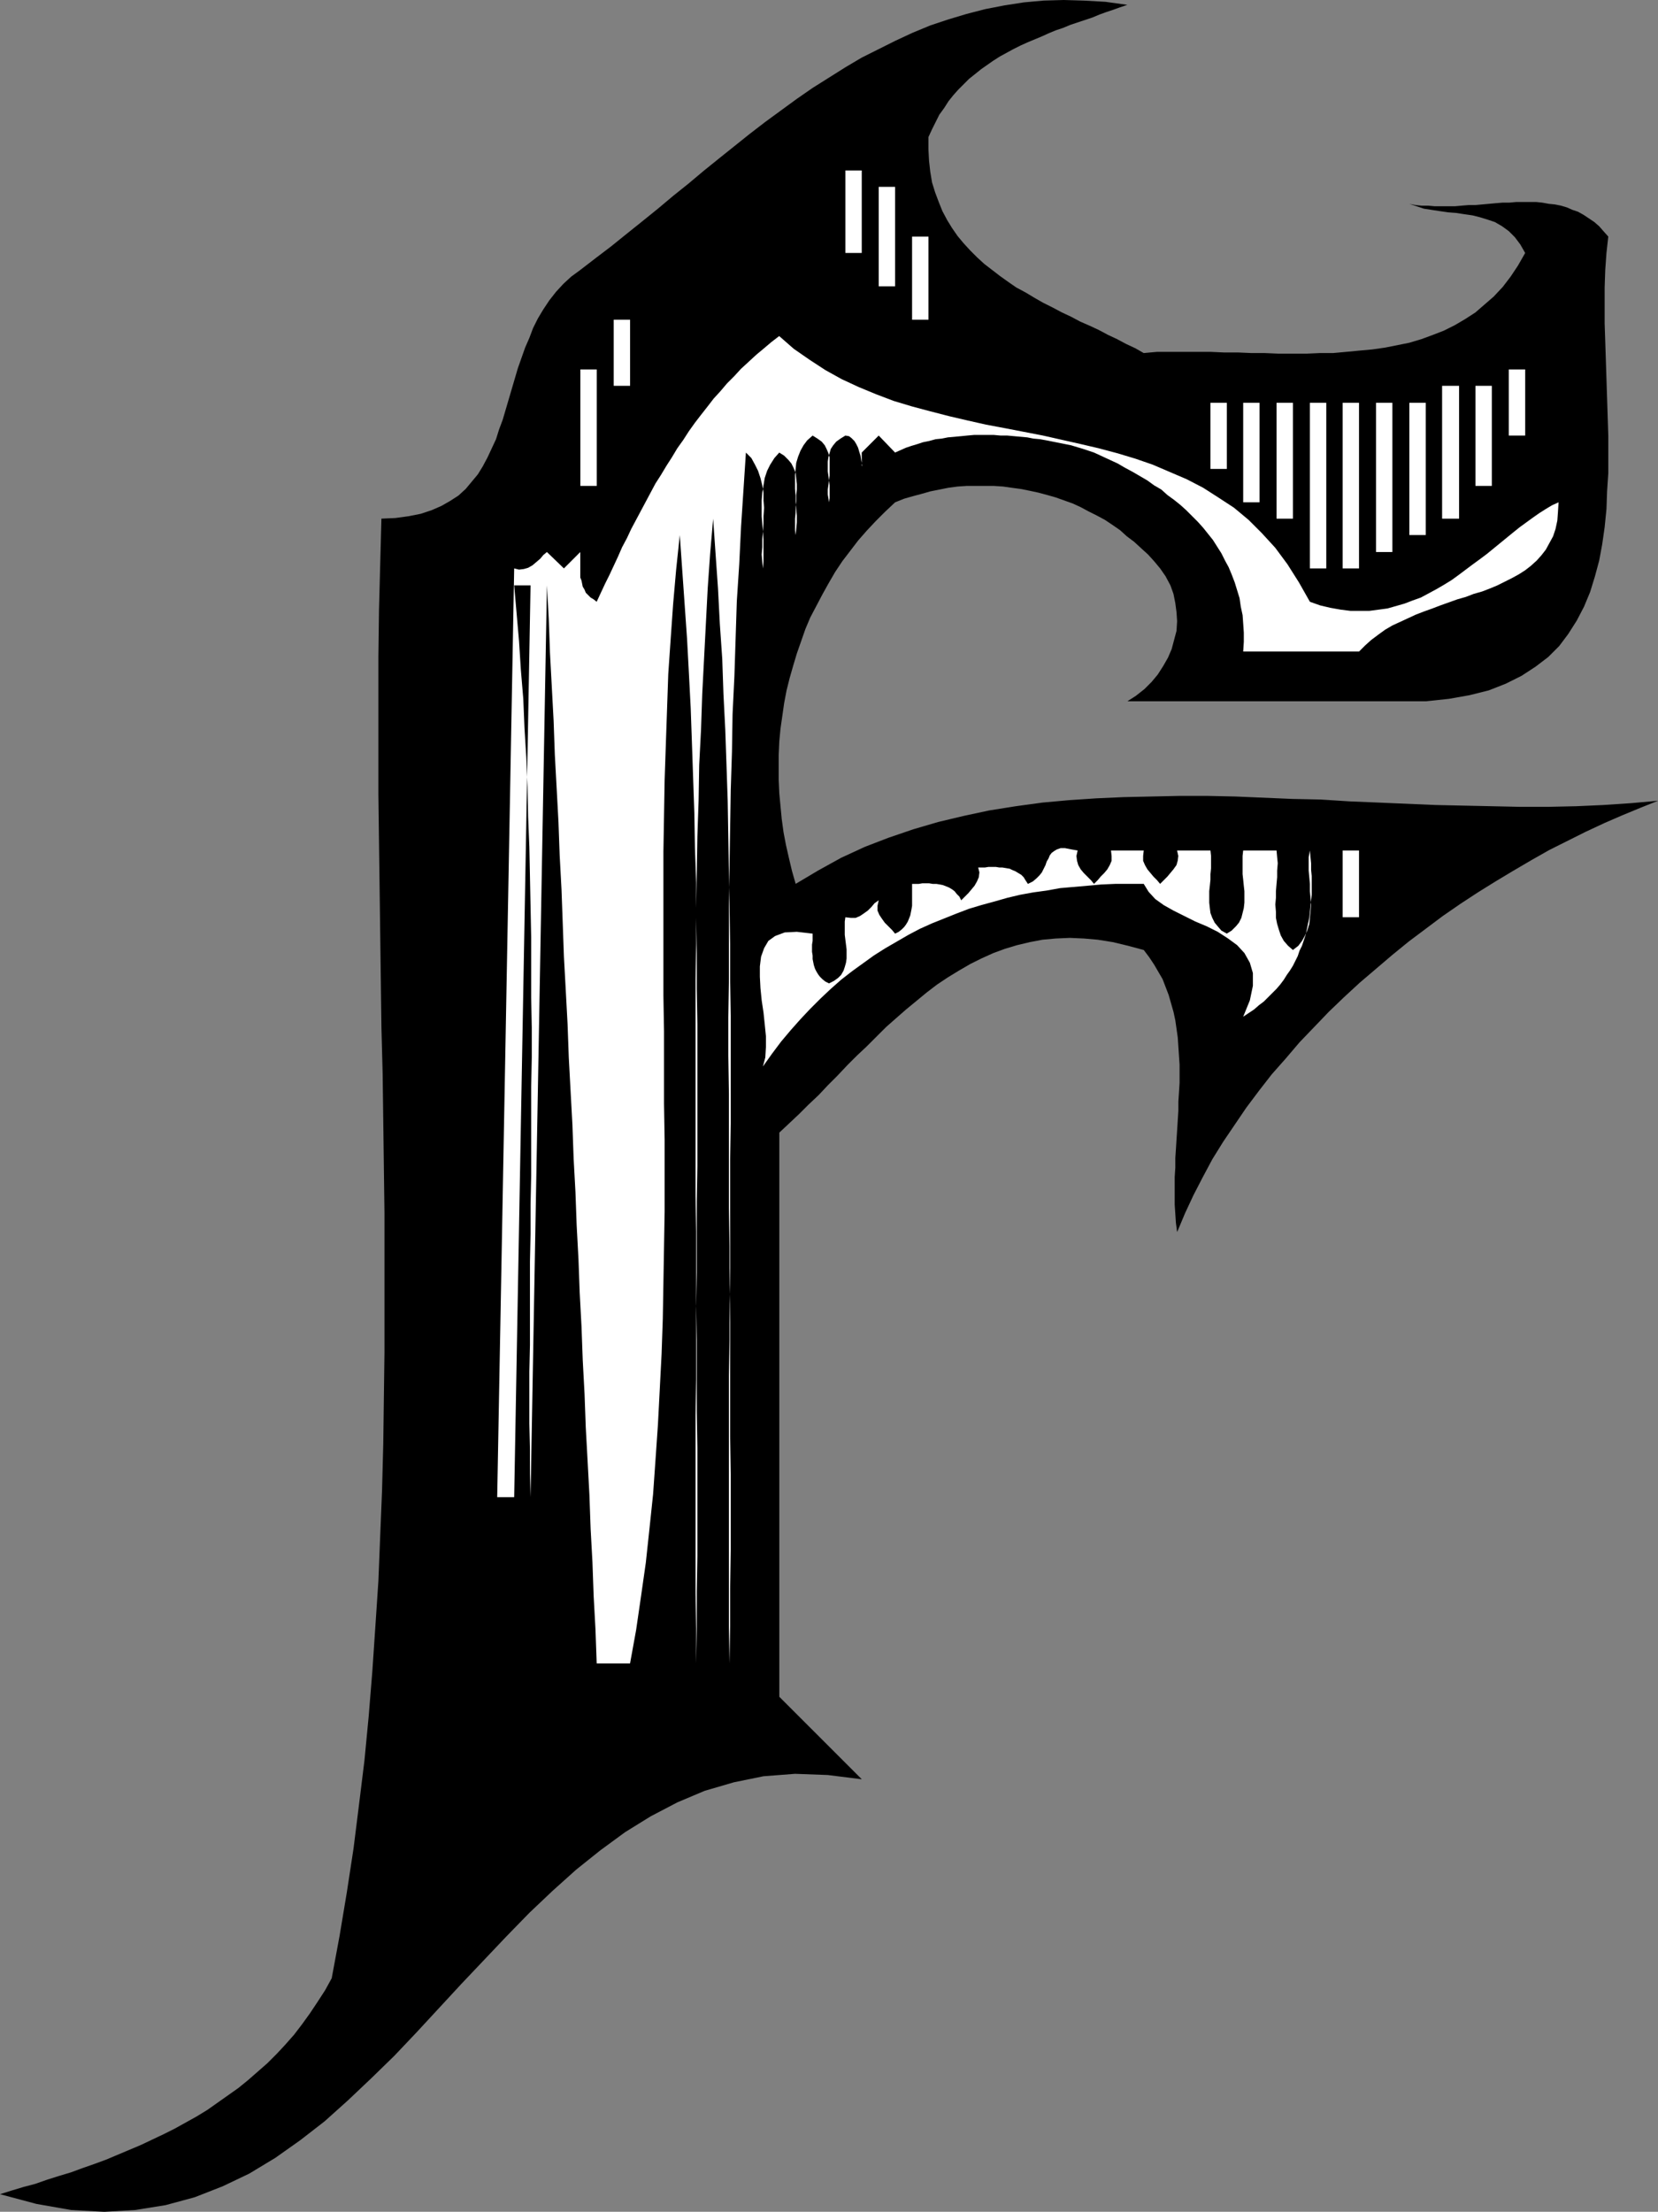
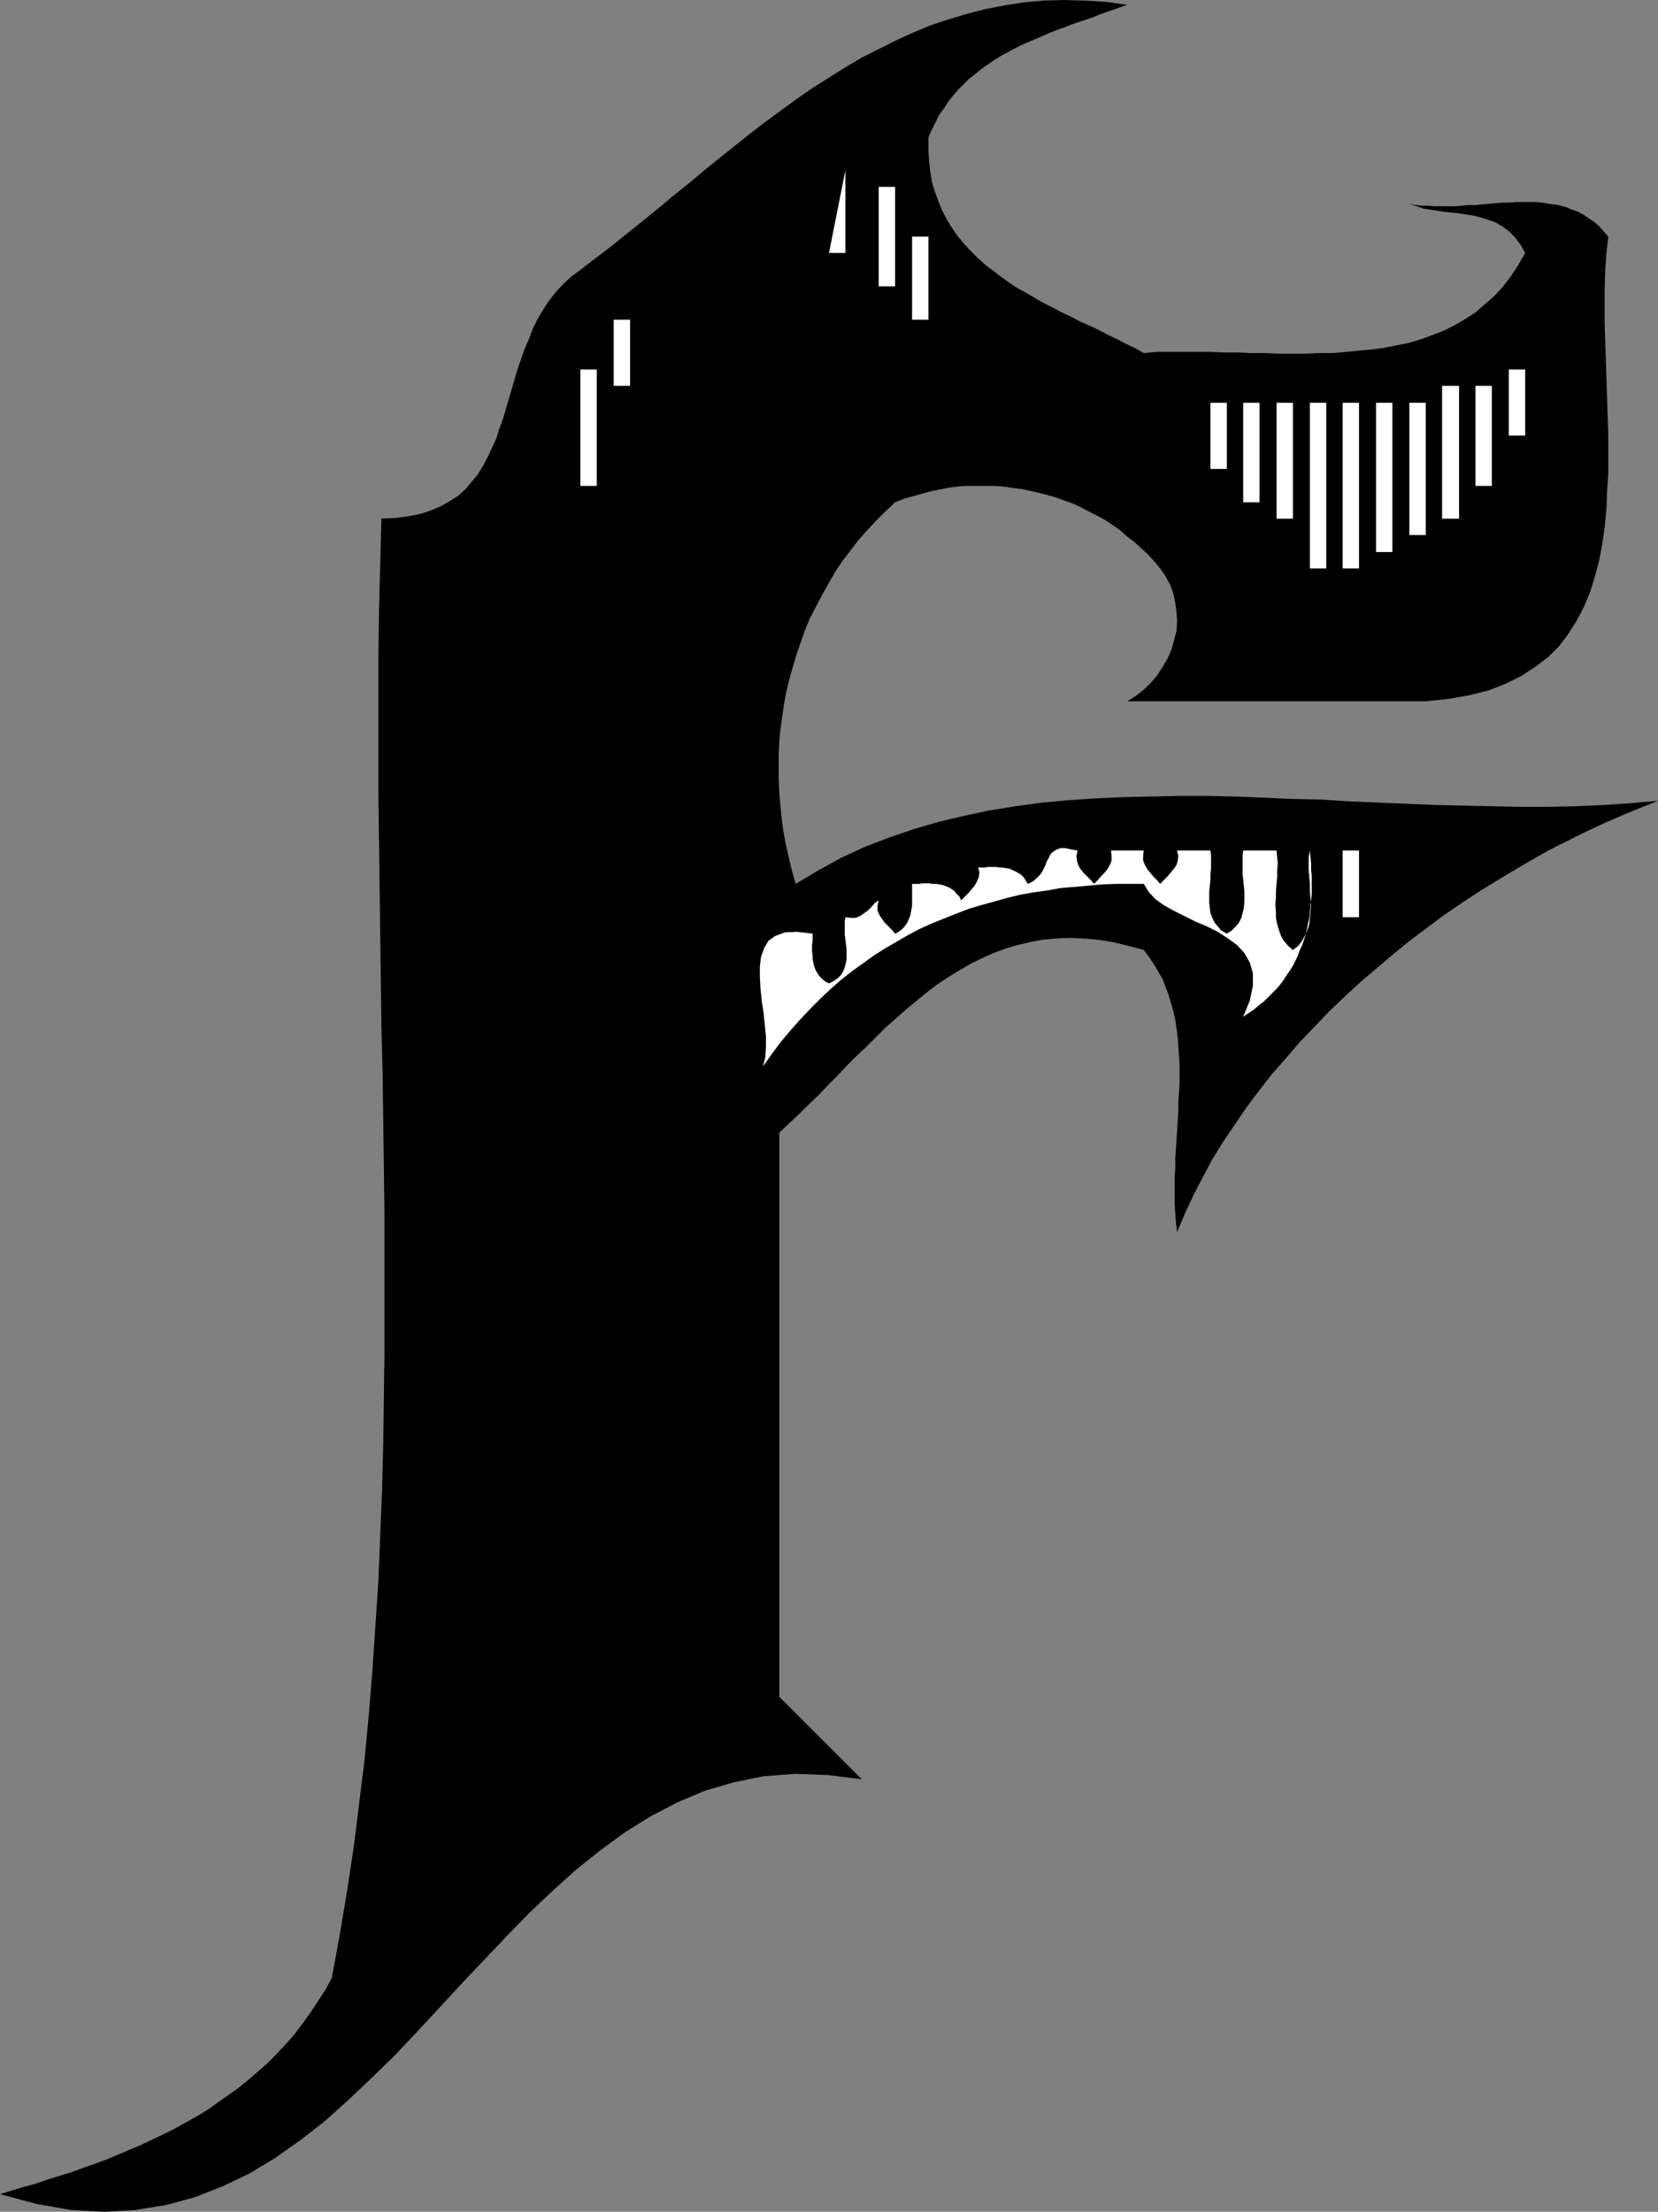
<svg xmlns="http://www.w3.org/2000/svg" xmlns:ns1="http://sodipodi.sourceforge.net/DTD/sodipodi-0.dtd" xmlns:ns2="http://www.inkscape.org/namespaces/inkscape" version="1.0" width="116.899mm" height="155.882mm" id="svg19" ns1:docname="Haunted F.wmf">
  <rect width="100%" height="100%" fill="#808080" stroke="none" />
  <ns1:namedview id="namedview19" pagecolor="#ffffff" bordercolor="#000000" borderopacity="0.25" ns2:showpageshadow="2" ns2:pageopacity="0.0" ns2:pagecheckerboard="0" ns2:deskcolor="#d1d1d1" ns2:document-units="mm" />
  <defs id="defs1">
    <pattern id="WMFhbasepattern" patternUnits="userSpaceOnUse" width="6" height="6" x="0" y="0" />
  </defs>
  <path style="fill:#000000;fill-opacity:1;fill-rule:evenodd;stroke:none" d="m 300.419,1.293 -1.939,0.646 -1.778,0.646 -1.939,0.646 -1.778,0.646 -1.939,0.808 -1.939,0.646 -1.939,0.646 -1.939,0.646 -1.939,0.808 -1.939,0.646 -1.939,0.808 -1.778,0.808 -1.939,0.808 -1.939,0.808 -1.778,0.808 -1.939,0.97 -1.778,0.97 -1.778,0.97 -1.778,1.131 -1.616,1.131 -1.616,1.131 -1.616,1.293 -1.616,1.293 -1.454,1.454 -1.454,1.454 -1.293,1.454 -1.293,1.616 -1.131,1.778 -1.293,1.778 -0.97,1.939 -0.97,1.939 -0.97,2.101 v 3.232 l 0.162,3.07 0.323,2.909 0.485,2.909 0.808,2.585 0.97,2.585 0.97,2.424 1.293,2.424 1.293,2.101 1.454,2.101 1.616,1.939 1.778,1.939 1.778,1.778 1.939,1.778 2.101,1.616 2.101,1.616 2.262,1.616 2.101,1.454 2.424,1.293 2.424,1.454 2.262,1.293 2.586,1.293 2.424,1.293 2.424,1.131 2.424,1.293 2.586,1.131 2.424,1.131 2.424,1.293 2.424,1.131 2.424,1.293 2.424,1.131 2.262,1.293 3.555,-0.323 h 3.394 3.555 3.555 3.717 l 3.555,0.162 h 3.717 l 3.717,0.162 h 3.555 l 3.717,0.162 h 3.717 3.555 l 3.555,-0.162 h 3.555 l 3.555,-0.323 3.394,-0.323 3.555,-0.323 3.394,-0.485 3.232,-0.646 3.232,-0.646 3.232,-0.97 3.07,-1.131 2.909,-1.131 2.909,-1.454 2.747,-1.616 2.747,-1.778 2.424,-2.101 2.424,-2.101 2.424,-2.585 2.101,-2.747 1.939,-2.909 1.939,-3.393 -1.293,-2.262 -1.454,-1.939 -1.616,-1.616 -1.778,-1.293 -1.939,-1.131 -1.939,-0.646 -2.101,-0.646 -1.939,-0.485 -2.262,-0.323 -2.101,-0.323 -2.101,-0.162 -2.262,-0.323 -2.101,-0.323 -2.101,-0.323 -1.939,-0.646 -1.939,-0.646 1.616,0.323 1.616,0.162 h 1.778 l 1.778,0.162 h 1.778 1.778 1.778 l 1.778,-0.162 1.939,-0.162 h 1.778 l 1.778,-0.162 1.778,-0.162 1.778,-0.162 1.939,-0.162 h 1.778 l 1.778,-0.162 h 1.778 1.778 1.778 l 1.616,0.162 1.778,0.323 1.616,0.162 1.616,0.323 1.616,0.485 1.454,0.646 1.454,0.485 1.454,0.808 1.454,0.97 1.454,0.97 1.293,1.131 1.131,1.293 1.293,1.454 -0.485,4.363 -0.323,4.525 -0.162,4.686 v 4.686 4.848 l 0.162,4.848 0.162,5.009 0.162,5.009 0.162,5.009 0.162,5.009 0.162,5.009 v 5.009 5.009 l -0.323,4.848 -0.162,4.686 -0.485,4.848 -0.646,4.525 -0.808,4.363 -1.131,4.201 -1.293,4.201 -1.616,3.878 -1.939,3.717 -2.262,3.555 -2.424,3.232 -2.909,2.909 -3.394,2.585 -3.717,2.424 -4.202,2.101 -4.525,1.778 -5.171,1.293 -5.494,0.97 -6.141,0.646 h -79.509 l 2.262,-1.454 2.262,-1.778 1.939,-1.939 1.616,-1.939 1.454,-2.262 1.293,-2.262 0.97,-2.262 0.646,-2.424 0.646,-2.424 0.162,-2.585 -0.162,-2.424 -0.323,-2.424 -0.485,-2.424 -0.808,-2.262 -1.293,-2.424 -1.454,-2.101 -1.616,-1.939 -1.616,-1.778 -1.778,-1.616 -1.939,-1.778 -1.939,-1.454 -1.778,-1.616 -2.101,-1.454 -1.939,-1.293 -2.101,-1.131 -2.262,-1.131 -2.101,-1.131 -2.101,-0.97 -2.262,-0.808 -2.262,-0.808 -2.262,-0.646 -2.424,-0.646 -2.262,-0.485 -2.424,-0.485 -2.424,-0.323 -2.262,-0.323 -2.424,-0.162 h -2.424 -2.424 -2.424 l -2.424,0.162 -2.424,0.323 -2.424,0.485 -2.424,0.485 -2.262,0.646 -2.424,0.646 -2.262,0.646 -2.424,0.97 -2.586,2.424 -2.586,2.585 -2.424,2.585 -2.262,2.585 -2.101,2.747 -2.101,2.747 -1.939,2.909 -1.778,3.07 -1.616,2.909 -1.616,3.07 -1.616,3.07 -1.293,3.07 -1.131,3.232 -1.131,3.232 -0.97,3.232 -0.97,3.393 -0.808,3.232 -0.646,3.393 -0.485,3.393 -0.485,3.393 -0.323,3.393 -0.162,3.555 v 3.393 3.393 l 0.162,3.555 0.323,3.393 0.323,3.393 0.485,3.555 0.646,3.393 0.808,3.555 0.808,3.393 0.97,3.393 5.979,-3.555 6.141,-3.393 6.303,-2.909 6.303,-2.424 6.626,-2.262 6.626,-1.939 6.787,-1.616 6.787,-1.454 7.111,-1.131 7.111,-0.97 7.111,-0.646 7.272,-0.485 7.272,-0.323 7.434,-0.162 7.434,-0.162 h 7.434 l 7.434,0.162 7.595,0.323 7.595,0.323 7.595,0.162 7.595,0.485 7.757,0.323 7.595,0.323 7.595,0.323 7.434,0.162 7.595,0.162 7.434,0.162 h 7.595 l 7.434,-0.162 7.272,-0.323 7.272,-0.485 7.272,-0.646 -4.848,1.939 -4.686,1.939 -4.848,2.101 -4.848,2.262 -4.848,2.424 -4.848,2.424 -4.848,2.747 -4.686,2.747 -4.848,2.909 -4.686,2.909 -4.686,3.07 -4.686,3.232 -4.525,3.393 -4.525,3.393 -4.363,3.555 -4.363,3.717 -4.363,3.717 -4.202,3.878 -4.04,3.878 -3.878,4.04 -3.878,4.04 -3.717,4.363 -3.717,4.201 -3.394,4.363 -3.394,4.525 -3.07,4.525 -3.07,4.525 -2.909,4.686 -2.586,4.848 -2.424,4.686 -2.262,4.848 -2.101,5.009 -0.323,-2.424 -0.162,-2.424 -0.162,-2.424 v -2.424 -2.424 -2.585 l 0.162,-2.424 v -2.585 l 0.162,-2.424 0.162,-2.585 0.162,-2.424 0.162,-2.585 0.162,-2.585 v -2.424 l 0.162,-2.424 0.162,-2.585 v -2.424 -2.424 l -0.162,-2.424 -0.162,-2.424 -0.162,-2.424 -0.323,-2.262 -0.323,-2.262 -0.485,-2.262 -0.646,-2.262 -0.646,-2.262 -0.808,-2.101 -0.808,-2.101 -1.131,-1.939 -1.131,-1.939 -1.293,-1.939 -1.454,-1.939 -4.202,-1.131 -4.04,-0.97 -4.04,-0.646 -3.717,-0.323 -3.717,-0.162 -3.717,0.162 -3.555,0.323 -3.394,0.646 -3.394,0.808 -3.232,0.97 -3.07,1.131 -3.232,1.454 -2.909,1.454 -3.07,1.778 -2.909,1.778 -2.909,1.939 -2.747,2.101 -2.747,2.262 -2.747,2.262 -2.586,2.262 -2.747,2.424 -2.586,2.585 -2.586,2.585 -2.586,2.424 -2.586,2.585 -2.586,2.747 -2.586,2.585 -2.424,2.585 -2.747,2.585 -2.424,2.424 -2.747,2.585 -2.586,2.424 v 150.28 l 21.978,21.976 -9.05,-1.131 -8.727,-0.323 -8.403,0.646 -7.919,1.616 -7.757,2.262 -7.272,3.07 -7.111,3.717 -6.787,4.201 -6.626,4.848 -6.464,5.171 -6.303,5.656 -6.141,5.817 -6.141,6.302 -5.979,6.302 -5.979,6.302 -5.979,6.464 -5.979,6.464 -5.979,6.302 -6.141,5.979 -6.141,5.817 -6.303,5.656 -6.464,5.009 -6.626,4.686 -6.949,4.201 -7.111,3.393 -7.434,2.909 -7.757,2.101 -8.08,1.293 -8.242,0.485 -8.888,-0.485 L 9.696,587.061 0,584.475 l 3.07,-0.97 3.232,-0.97 3.07,-0.808 3.232,-1.131 3.07,-0.97 3.232,-0.97 3.07,-1.131 3.232,-1.131 3.07,-1.131 3.07,-1.293 3.07,-1.293 3.07,-1.293 3.07,-1.454 3.07,-1.454 2.909,-1.454 2.909,-1.616 2.909,-1.616 2.909,-1.778 2.747,-1.939 2.747,-1.939 2.747,-1.939 2.586,-2.101 2.586,-2.262 2.586,-2.262 2.424,-2.424 2.262,-2.424 2.424,-2.747 2.101,-2.747 2.101,-2.909 1.939,-2.909 2.101,-3.232 1.778,-3.232 2.101,-11.311 1.939,-11.635 1.778,-11.635 1.454,-11.635 1.454,-11.796 1.131,-11.796 0.97,-11.958 0.808,-11.958 0.808,-12.119 0.485,-12.119 0.485,-11.958 0.323,-12.281 0.162,-12.281 0.162,-12.281 v -12.281 -12.281 -12.443 l -0.162,-12.281 -0.162,-12.443 -0.162,-12.443 -0.323,-12.281 -0.162,-12.443 -0.162,-12.443 -0.162,-12.443 -0.162,-12.281 -0.162,-12.443 v -12.281 -12.281 -12.281 l 0.162,-12.281 0.323,-12.281 0.323,-12.119 3.717,-0.162 3.555,-0.485 3.232,-0.646 2.909,-0.97 2.586,-1.131 2.262,-1.293 2.262,-1.454 1.939,-1.778 1.616,-1.939 1.616,-1.939 1.293,-2.101 1.293,-2.424 1.131,-2.424 1.131,-2.424 0.808,-2.585 0.97,-2.585 0.808,-2.747 0.808,-2.747 0.808,-2.747 0.808,-2.747 0.808,-2.747 0.97,-2.747 0.97,-2.747 1.131,-2.585 0.97,-2.585 1.293,-2.585 1.454,-2.424 1.616,-2.424 1.778,-2.262 1.939,-2.101 2.101,-1.939 2.424,-1.778 4.202,-3.232 4.04,-3.07 4.202,-3.393 4.04,-3.232 4.202,-3.393 4.04,-3.393 4.04,-3.232 4.04,-3.393 4.202,-3.393 4.04,-3.232 4.04,-3.232 4.202,-3.232 4.202,-3.07 4.202,-3.07 4.202,-2.909 4.363,-2.747 4.363,-2.747 4.363,-2.585 4.525,-2.262 4.525,-2.262 4.525,-2.101 4.686,-1.939 4.848,-1.616 4.848,-1.454 5.01,-1.293 5.01,-0.97 5.171,-0.808 5.333,-0.485 L 283.451,0 l 5.495,0.162 5.656,0.323 z" id="path1" />
-   <path style="fill:#ffffff;fill-opacity:1;fill-rule:evenodd;stroke:none" d="m 225.274,45.407 h 4.363 v 21.976 h -4.363 z" id="path2" />
+   <path style="fill:#ffffff;fill-opacity:1;fill-rule:evenodd;stroke:none" d="m 225.274,45.407 v 21.976 h -4.363 z" id="path2" />
  <path style="fill:#ffffff;fill-opacity:1;fill-rule:evenodd;stroke:none" d="m 234.162,49.77 h 4.363 v 26.501 h -4.363 z" id="path3" />
  <path style="fill:#ffffff;fill-opacity:1;fill-rule:evenodd;stroke:none" d="m 243.05,63.021 h 4.363 v 22.138 h -4.363 z" id="path4" />
  <path style="fill:#ffffff;fill-opacity:1;fill-rule:evenodd;stroke:none" d="m 163.542,85.159 h 4.363 v 17.613 h -4.363 z" id="path5" />
-   <path style="fill:#ffffff;fill-opacity:1;fill-rule:evenodd;stroke:none" d="m 349.062,160.298 2.747,0.97 2.747,0.646 2.747,0.485 2.586,0.323 h 2.586 2.424 l 2.424,-0.323 2.424,-0.323 2.262,-0.646 2.262,-0.646 2.101,-0.808 2.262,-0.808 2.101,-1.131 2.101,-1.131 1.939,-1.131 2.101,-1.293 1.778,-1.293 1.939,-1.454 1.939,-1.454 1.778,-1.293 1.939,-1.454 1.778,-1.454 1.778,-1.454 1.778,-1.454 1.778,-1.454 1.616,-1.293 1.778,-1.293 1.778,-1.293 1.616,-1.131 1.778,-1.131 1.616,-0.97 1.778,-0.808 -0.162,2.585 -0.162,2.262 -0.485,2.262 -0.646,1.939 -0.97,1.778 -0.97,1.778 -1.131,1.454 -1.293,1.454 -1.616,1.454 -1.454,1.131 -1.778,1.131 -1.778,0.97 -1.939,0.97 -1.939,0.97 -1.939,0.808 -2.101,0.808 -2.262,0.646 -2.101,0.808 -2.262,0.646 -2.262,0.808 -2.262,0.808 -2.101,0.808 -2.262,0.808 -2.101,0.808 -2.101,0.97 -2.101,0.97 -2.101,0.97 -1.939,1.131 -1.778,1.293 -1.939,1.454 -1.616,1.454 -1.616,1.616 h -30.866 l 0.162,-2.585 v -2.424 l -0.162,-2.424 -0.162,-2.262 -0.485,-2.262 -0.323,-2.262 -0.646,-2.101 -0.646,-2.101 -0.808,-2.101 -0.808,-1.939 -0.97,-1.778 -0.97,-1.939 -1.131,-1.778 -1.131,-1.778 -1.293,-1.616 -1.293,-1.616 -1.454,-1.616 -1.454,-1.454 -1.616,-1.616 -1.616,-1.454 -1.616,-1.293 -1.778,-1.293 -1.616,-1.454 -1.939,-1.131 -1.778,-1.293 -1.939,-1.131 -1.939,-1.131 -2.101,-1.131 -1.939,-1.131 -2.101,-0.97 -2.101,-0.97 -2.101,-0.97 -1.454,-0.485 -1.454,-0.485 -1.616,-0.485 -1.616,-0.485 -1.616,-0.323 -1.616,-0.323 -1.616,-0.323 -1.616,-0.323 -1.778,-0.323 -1.778,-0.162 -1.616,-0.323 -1.778,-0.162 -1.778,-0.162 -1.778,-0.162 h -1.778 l -1.778,-0.162 h -1.778 -1.778 -1.778 l -1.778,0.162 -1.616,0.162 -1.778,0.162 -1.778,0.162 -1.616,0.323 -1.616,0.162 -1.778,0.485 -1.616,0.323 -1.454,0.485 -1.616,0.485 -1.454,0.485 -1.454,0.646 -1.454,0.646 -4.363,-4.525 -4.525,4.525 v 1.778 1.131 l 0.162,0.808 v 0.162 -0.162 l -0.162,-0.323 v -0.646 l -0.162,-0.808 -0.162,-1.131 -0.323,-0.97 -0.323,-1.131 -0.485,-0.97 -0.485,-0.808 -0.808,-0.808 -0.646,-0.485 -0.97,-0.162 -1.293,0.808 -1.131,0.808 -0.808,0.97 -0.646,0.97 -0.323,1.131 -0.323,1.131 -0.162,1.131 v 1.293 1.293 l 0.162,1.131 0.162,1.293 0.162,1.293 v 1.131 1.293 0.97 l -0.162,1.131 -0.162,-1.131 -0.162,-0.97 v -1.293 l 0.162,-1.131 0.162,-1.293 0.162,-1.293 v -1.131 -1.293 -1.293 -1.131 l -0.323,-1.131 -0.485,-1.131 -0.485,-0.97 -0.808,-0.97 -1.131,-0.808 -1.293,-0.808 -1.454,1.293 -0.97,1.293 -0.808,1.454 -0.646,1.616 -0.485,1.616 -0.162,1.616 -0.162,1.616 v 1.778 1.939 l 0.162,1.778 v 1.778 l 0.162,1.778 0.162,1.778 v 1.778 l -0.162,1.778 -0.162,1.616 -0.162,-1.293 v -1.616 -1.454 l 0.162,-1.616 v -1.454 l 0.162,-1.616 v -1.616 l 0.162,-1.454 v -1.454 l -0.162,-1.454 -0.162,-1.454 -0.485,-1.293 -0.646,-1.293 -0.808,-0.97 -1.131,-1.131 -1.293,-0.808 -1.293,1.454 -1.131,1.778 -0.808,1.616 -0.646,1.939 -0.323,1.939 -0.323,1.939 -0.162,2.101 v 1.939 2.262 l 0.162,1.939 0.162,2.101 0.162,2.101 v 2.101 1.939 1.939 l -0.162,1.778 -0.162,-1.778 -0.162,-1.939 0.162,-1.939 v -2.101 l 0.162,-2.101 0.162,-2.101 v -1.939 l 0.162,-2.262 -0.162,-1.939 v -2.101 l -0.323,-1.939 -0.485,-1.939 -0.646,-1.939 -0.808,-1.616 -0.97,-1.778 -1.454,-1.454 -0.646,9.857 -0.646,9.857 -0.485,10.019 -0.646,9.857 -0.323,10.019 -0.323,10.019 -0.485,10.019 -0.162,10.019 -0.323,10.18 -0.162,10.019 -0.162,10.019 -0.162,10.18 v 10.18 10.019 l -0.162,10.18 v 10.18 l 0.162,10.18 v 10.18 10.019 10.18 l 0.162,10.18 v 10.18 l 0.162,10.18 v 10.18 10.019 10.18 l 0.162,10.019 v 10.18 10.019 l -0.162,10.18 v 10.019 l -0.162,10.019 -0.162,-9.534 v -9.534 -9.534 -9.695 -9.534 -9.534 -9.695 -9.534 l 0.162,-9.534 v -9.695 l 0.162,-9.534 v -9.695 -9.534 -9.695 l 0.162,-9.534 v -9.534 -9.695 -9.534 l -0.162,-9.534 v -9.534 l -0.162,-9.534 -0.162,-9.534 -0.162,-9.534 -0.162,-9.534 -0.323,-9.534 -0.323,-9.372 -0.485,-9.534 -0.323,-9.372 -0.646,-9.372 -0.485,-9.372 -0.646,-9.211 -0.646,-9.372 -0.808,9.372 -0.646,9.211 -0.485,9.372 -0.485,9.372 -0.485,9.372 -0.323,9.534 -0.485,9.372 -0.162,9.534 -0.323,9.534 -0.162,9.534 -0.162,9.534 v 9.534 l -0.162,9.534 v 9.534 9.534 9.695 9.534 9.534 9.695 l 0.162,9.534 v 9.695 9.534 l 0.162,9.695 v 9.534 9.534 l 0.162,9.695 v 9.534 9.534 9.695 l -0.162,9.534 v 9.534 l -0.162,9.534 v -9.372 l -0.162,-9.372 v -9.534 -9.534 -9.372 -9.534 -9.372 l 0.162,-9.534 v -9.372 -9.534 l 0.162,-9.534 v -9.534 -9.372 l 0.162,-9.534 v -9.372 -9.534 -9.534 -9.372 l -0.162,-9.372 v -9.534 l -0.162,-9.372 v -9.372 l -0.323,-9.372 -0.162,-9.211 -0.323,-9.372 -0.323,-9.372 -0.323,-9.211 -0.485,-9.372 -0.485,-9.049 -0.646,-9.211 -0.646,-9.211 -0.646,-9.211 -0.97,9.211 -0.808,9.211 -0.646,9.211 -0.646,9.372 -0.323,9.372 -0.323,9.372 -0.323,9.534 -0.162,9.534 -0.162,9.534 v 9.534 9.534 9.695 9.534 l 0.162,9.534 v 9.695 9.534 l 0.162,9.695 v 9.534 9.534 l -0.162,9.534 -0.162,9.534 -0.162,9.534 -0.323,9.372 -0.485,9.372 -0.485,9.372 -0.646,9.372 -0.646,9.211 -0.97,9.211 -0.97,9.049 -1.293,9.049 -1.293,8.888 -1.616,8.888 h -8.888 l -0.323,-9.049 -0.485,-8.888 -0.323,-9.049 -0.485,-8.888 -0.323,-9.049 -0.485,-9.049 -0.485,-8.888 -0.323,-8.888 -0.485,-9.049 -0.323,-8.888 -0.485,-9.049 -0.323,-8.888 -0.485,-9.049 -0.323,-8.888 -0.485,-8.888 -0.323,-9.049 -0.485,-8.888 -0.485,-9.049 -0.323,-8.888 -0.485,-9.049 -0.485,-8.888 -0.323,-9.049 -0.323,-8.888 -0.485,-9.049 -0.323,-8.888 -0.485,-9.049 -0.485,-8.888 -0.323,-9.049 -0.485,-9.049 -0.485,-9.049 -0.323,-9.049 -0.485,-8.888 -4.363,242.871 -0.162,-6.302 v -6.464 l -0.162,-6.787 v -6.948 -6.948 l 0.162,-7.11 v -7.272 -7.433 -7.433 l 0.162,-7.433 v -7.756 l 0.162,-7.756 v -7.756 -7.918 -7.918 l 0.162,-7.918 v -7.918 l -0.162,-8.08 v -8.08 -7.918 l -0.162,-8.08 -0.162,-8.08 -0.162,-7.918 -0.323,-7.918 -0.162,-8.08 -0.323,-7.756 -0.485,-7.918 -0.323,-7.756 -0.646,-7.756 -0.485,-7.595 -0.646,-7.433 -0.646,-7.433 h 4.363 l -4.363,242.871 h -4.525 l 4.525,-247.396 1.293,0.323 1.293,-0.162 1.131,-0.323 1.131,-0.646 0.97,-0.808 1.131,-0.97 0.808,-0.97 0.97,-0.808 4.525,4.363 4.363,-4.363 v 0.97 0.97 0.97 0.97 0.97 0.97 0.97 l 0.323,0.808 0.162,0.808 0.162,0.808 0.485,0.808 0.323,0.808 0.646,0.646 0.646,0.646 0.808,0.485 0.808,0.646 1.131,-2.424 1.131,-2.424 1.131,-2.262 1.131,-2.424 1.131,-2.424 1.131,-2.585 1.293,-2.424 1.131,-2.424 1.293,-2.424 1.293,-2.424 1.293,-2.424 1.293,-2.424 1.293,-2.424 1.454,-2.262 1.454,-2.424 1.454,-2.262 1.454,-2.424 1.616,-2.262 1.454,-2.262 1.616,-2.262 1.616,-2.101 1.778,-2.262 1.616,-2.101 1.778,-1.939 1.778,-2.101 1.939,-1.939 1.778,-1.939 1.939,-1.778 2.101,-1.939 1.939,-1.616 2.101,-1.778 2.101,-1.616 3.878,3.393 4.202,2.909 4.202,2.747 4.363,2.424 4.525,2.101 4.686,1.939 4.686,1.778 4.848,1.454 4.848,1.293 5.01,1.293 4.848,1.131 5.01,1.131 5.171,0.97 5.01,0.97 5.01,0.97 5.01,1.131 5.01,1.131 4.848,1.131 4.848,1.293 4.848,1.454 4.686,1.616 4.525,1.939 4.525,1.939 4.363,2.262 4.04,2.585 4.202,2.747 3.878,3.232 3.555,3.555 3.555,3.878 3.232,4.363 3.07,4.848 z" id="path6" />
  <path style="fill:#ffffff;fill-opacity:1;fill-rule:evenodd;stroke:none" d="m 154.654,98.409 h 4.363 v 31.025 h -4.363 z" id="path7" />
  <path style="fill:#ffffff;fill-opacity:1;fill-rule:evenodd;stroke:none" d="m 402.068,98.409 h 4.363 v 17.613 h -4.363 z" id="path8" />
  <path style="fill:#ffffff;fill-opacity:1;fill-rule:evenodd;stroke:none" d="m 384.291,102.772 h 4.525 v 35.388 h -4.525 z" id="path9" />
  <path style="fill:#ffffff;fill-opacity:1;fill-rule:evenodd;stroke:none" d="m 393.179,102.772 h 4.363 v 26.663 h -4.363 z" id="path10" />
  <path style="fill:#ffffff;fill-opacity:1;fill-rule:evenodd;stroke:none" d="m 322.559,107.296 h 4.363 v 17.613 h -4.363 z" id="path11" />
  <path style="fill:#ffffff;fill-opacity:1;fill-rule:evenodd;stroke:none" d="m 331.286,107.296 h 4.363 v 26.501 h -4.363 z" id="path12" />
  <path style="fill:#ffffff;fill-opacity:1;fill-rule:evenodd;stroke:none" d="m 340.174,107.296 h 4.363 v 30.864 h -4.363 z" id="path13" />
  <path style="fill:#ffffff;fill-opacity:1;fill-rule:evenodd;stroke:none" d="m 349.062,107.296 h 4.363 v 44.114 h -4.363 z" id="path14" />
  <path style="fill:#ffffff;fill-opacity:1;fill-rule:evenodd;stroke:none" d="m 357.788,107.296 h 4.363 v 44.114 h -4.363 z" id="path15" />
  <path style="fill:#ffffff;fill-opacity:1;fill-rule:evenodd;stroke:none" d="m 366.677,107.296 h 4.363 v 39.751 h -4.363 z" id="path16" />
  <path style="fill:#ffffff;fill-opacity:1;fill-rule:evenodd;stroke:none" d="m 375.565,107.296 h 4.363 v 35.227 h -4.363 z" id="path17" />
  <path style="fill:#ffffff;fill-opacity:1;fill-rule:evenodd;stroke:none" d="m 287.168,226.551 -0.323,1.454 0.162,1.293 0.323,1.131 0.646,1.131 0.808,0.97 0.97,0.97 0.97,0.97 0.808,0.97 0.97,-0.97 0.808,-0.97 0.97,-0.97 0.808,-0.97 0.646,-1.131 0.485,-1.131 v -1.293 l -0.162,-1.454 h 8.727 l -0.162,1.454 v 1.293 l 0.485,1.131 0.646,1.131 0.808,0.97 0.808,0.97 0.97,0.97 0.808,0.97 0.97,-0.97 0.97,-0.97 0.808,-0.97 0.808,-0.97 0.808,-1.131 0.323,-1.131 0.162,-1.293 -0.323,-1.454 h 8.888 l 0.162,1.454 v 1.616 1.616 l -0.162,1.616 v 1.454 l -0.162,1.616 -0.162,1.454 v 1.616 1.454 l 0.162,1.454 0.162,1.293 0.485,1.293 0.646,1.293 0.808,0.97 0.97,1.131 1.454,0.808 1.293,-0.808 1.131,-1.131 0.808,-0.97 0.646,-1.293 0.323,-1.293 0.323,-1.293 0.162,-1.454 v -1.454 -1.616 l -0.162,-1.454 -0.162,-1.616 -0.162,-1.454 v -1.616 -1.616 -1.616 l 0.162,-1.454 h 8.888 l 0.162,1.778 0.162,1.616 -0.162,1.939 v 1.778 l -0.162,1.778 -0.162,1.939 v 1.778 l -0.162,1.778 0.162,1.939 v 1.616 l 0.323,1.616 0.485,1.616 0.485,1.454 0.808,1.454 1.131,1.293 1.293,1.131 1.454,-1.131 0.97,-1.293 0.808,-1.454 0.646,-1.454 0.485,-1.616 0.162,-1.616 0.162,-1.616 0.162,-1.939 -0.162,-1.778 -0.162,-1.778 v -1.939 l -0.162,-1.778 -0.162,-1.778 v -1.939 -1.616 l 0.323,-1.778 0.162,1.778 0.162,1.616 v 1.778 l 0.162,1.616 v 1.616 1.778 1.616 l -0.162,1.454 -0.162,1.616 -0.162,1.616 -0.162,1.454 -0.323,1.454 -0.323,1.616 -0.323,1.454 -0.485,1.454 -0.485,1.454 -0.646,1.293 -0.485,1.454 -0.646,1.293 -0.646,1.293 -0.808,1.293 -0.808,1.131 -0.808,1.293 -0.97,1.293 -0.97,1.131 -1.131,1.131 -1.131,1.131 -1.131,1.131 -1.293,0.97 -1.293,1.131 -1.454,0.97 -1.454,0.97 1.778,-4.363 0.808,-3.878 v -3.393 l -0.808,-2.747 -1.454,-2.585 -1.939,-2.101 -2.424,-1.778 -2.747,-1.778 -2.909,-1.454 -3.07,-1.293 -2.909,-1.454 -2.909,-1.454 -2.586,-1.454 -2.262,-1.616 -1.778,-1.939 -1.293,-2.101 h -3.717 -3.878 l -3.717,0.162 -3.555,0.323 -3.717,0.323 -3.717,0.323 -3.555,0.646 -3.555,0.485 -3.555,0.646 -3.394,0.808 -3.394,0.97 -3.555,0.97 -3.232,0.97 -3.394,1.293 -3.232,1.293 -3.232,1.293 -3.232,1.454 -3.07,1.616 -3.07,1.778 -3.07,1.778 -3.07,1.939 -2.909,2.101 -2.909,2.101 -2.909,2.262 -2.747,2.424 -2.747,2.585 -2.747,2.747 -2.586,2.747 -2.586,2.909 -2.586,3.07 -2.424,3.232 -2.424,3.393 0.646,-2.424 0.162,-2.747 v -2.909 l -0.323,-3.232 -0.323,-3.07 -0.485,-3.232 -0.323,-3.232 -0.162,-3.07 v -2.747 l 0.323,-2.585 0.808,-2.262 1.131,-1.939 1.778,-1.293 2.586,-0.97 3.232,-0.162 4.202,0.485 v 0.97 0.97 l -0.162,0.97 v 0.97 0.97 l 0.162,0.97 v 0.97 l 0.162,0.808 0.162,0.808 0.323,0.97 0.323,0.646 0.485,0.808 0.485,0.646 0.646,0.646 0.808,0.646 0.97,0.485 1.293,-0.646 1.131,-0.808 0.808,-0.808 0.646,-1.131 0.323,-0.97 0.323,-1.131 0.162,-1.131 v -1.293 -1.131 l -0.162,-1.293 -0.162,-1.293 -0.162,-1.293 v -1.293 -1.131 -1.131 l 0.162,-1.131 1.454,0.162 h 1.293 l 1.131,-0.485 0.97,-0.646 1.131,-0.808 0.97,-0.97 0.808,-0.97 1.131,-0.808 -0.323,1.454 v 1.293 l 0.485,1.131 0.646,0.97 0.808,1.131 0.97,0.97 0.97,0.97 0.808,0.97 0.97,-0.485 0.808,-0.646 0.646,-0.646 0.485,-0.646 0.485,-0.808 0.323,-0.808 0.323,-0.808 0.162,-0.808 0.162,-0.808 0.162,-0.97 v -0.97 -0.97 -0.97 -0.97 -0.97 -0.97 h 0.808 0.97 l 0.97,-0.162 h 0.97 0.808 l 0.97,0.162 h 0.97 l 0.97,0.162 0.808,0.162 0.808,0.323 0.808,0.323 0.808,0.485 0.646,0.485 0.646,0.808 0.646,0.646 0.485,0.97 0.97,-0.97 0.97,-0.97 0.808,-0.97 0.808,-0.97 0.646,-1.131 0.485,-1.131 0.162,-1.293 -0.323,-1.293 h 0.808 0.97 l 0.97,-0.162 h 0.97 0.97 l 0.97,0.162 h 0.808 l 0.97,0.162 0.97,0.162 0.646,0.323 0.808,0.323 0.808,0.485 0.808,0.485 0.646,0.646 0.485,0.808 0.646,0.97 1.293,-0.646 0.97,-0.808 0.808,-0.808 0.646,-0.808 0.485,-0.97 0.485,-0.97 0.323,-0.97 0.485,-0.808 0.323,-0.808 0.485,-0.646 0.646,-0.485 0.808,-0.485 0.97,-0.323 h 1.131 l 1.616,0.323 z" id="path18" />
  <path style="fill:#ffffff;fill-opacity:1;fill-rule:evenodd;stroke:none" d="m 357.788,226.551 h 4.363 v 17.775 h -4.363 z" id="path19" />
</svg>